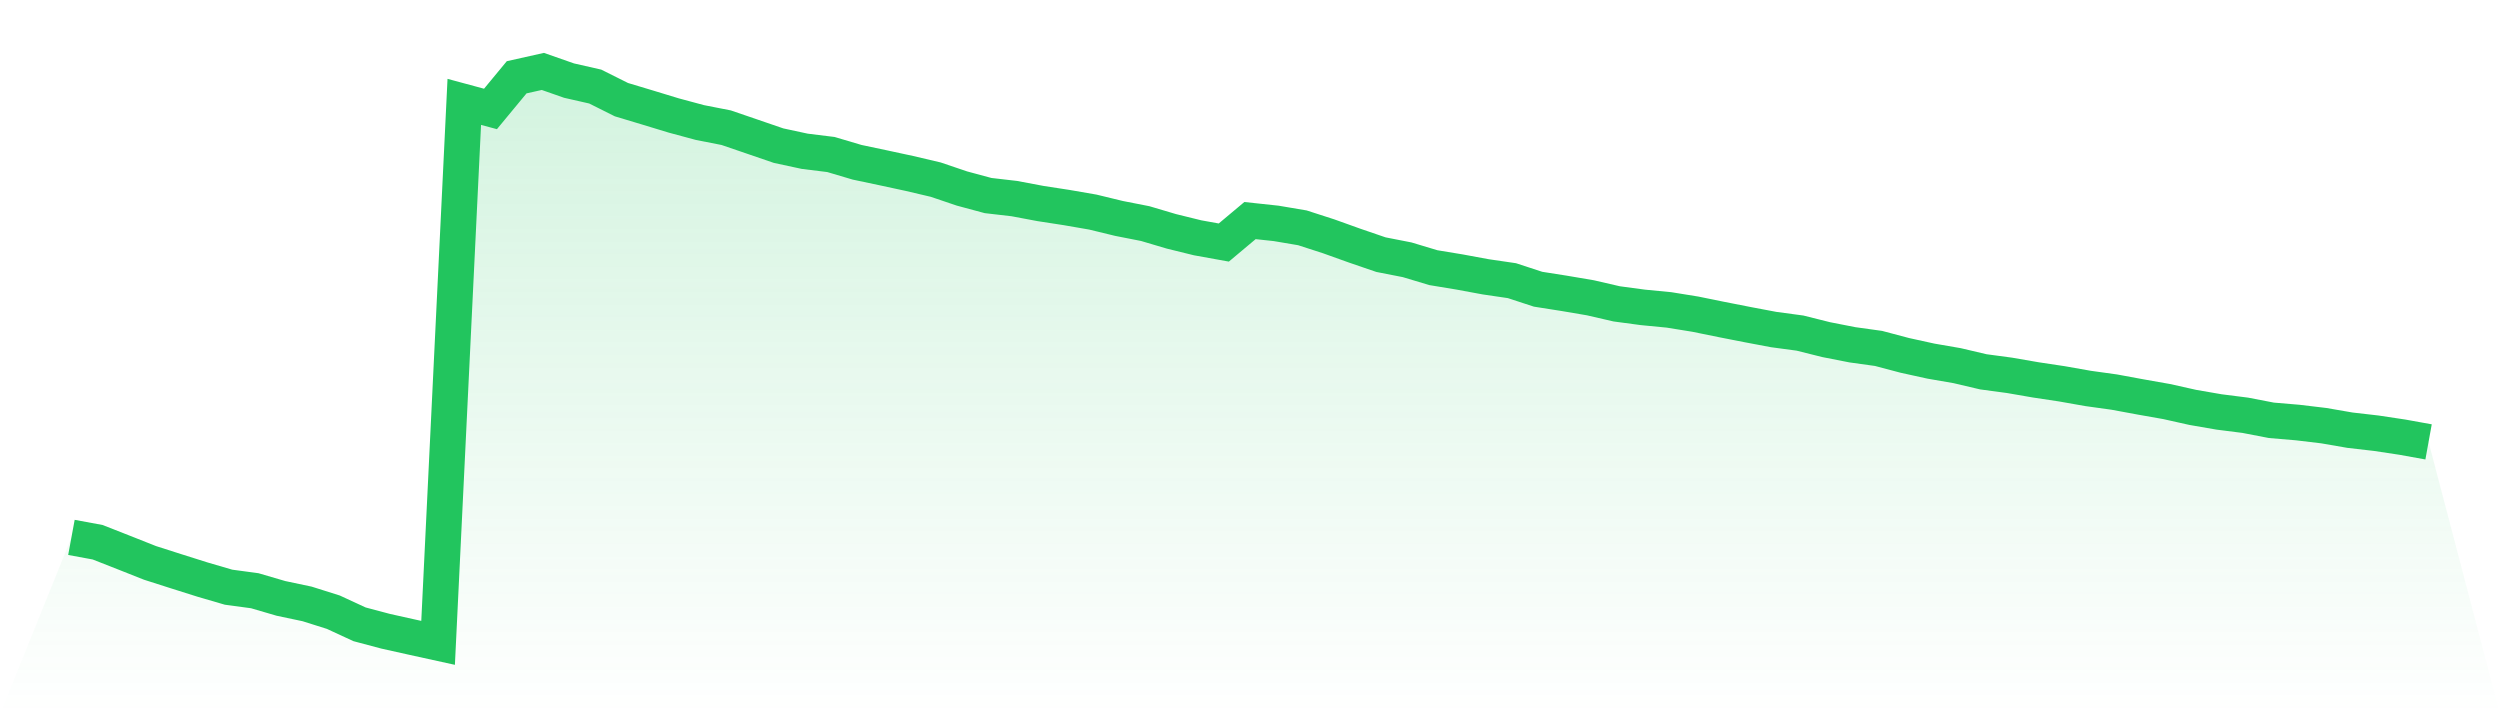
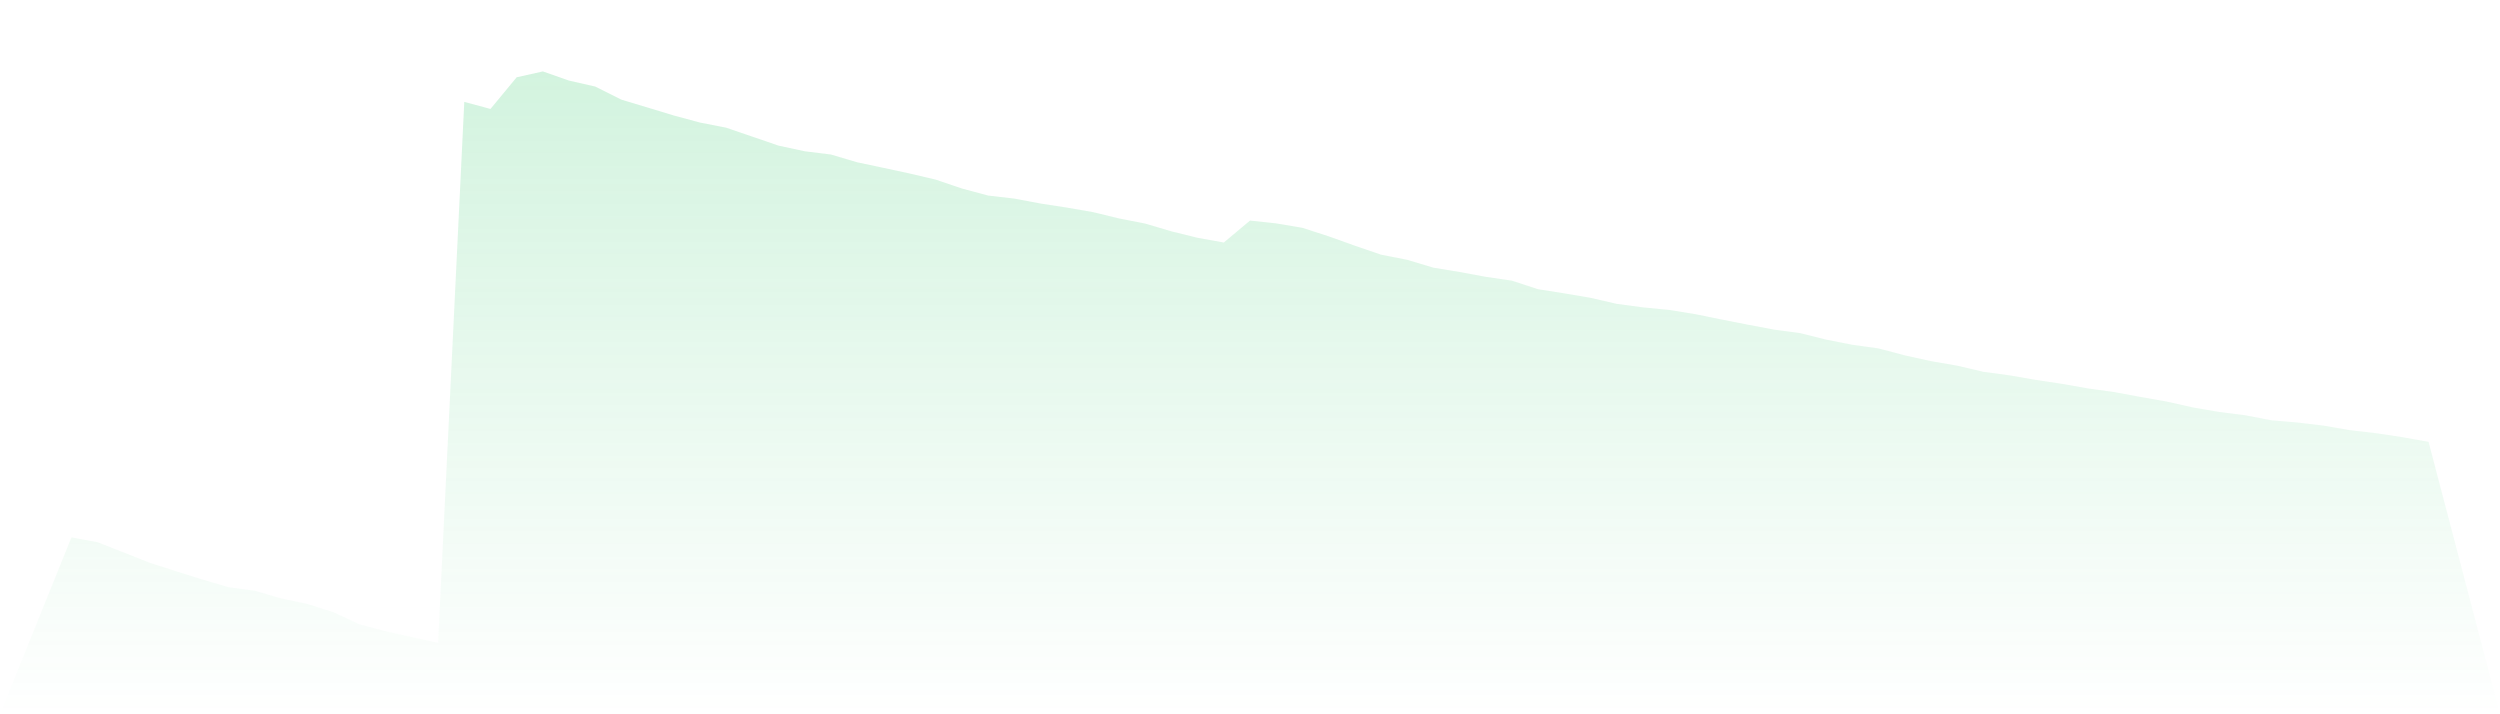
<svg xmlns="http://www.w3.org/2000/svg" viewBox="0 0 140 40">
  <defs>
    <linearGradient id="gradient" x1="0" x2="0" y1="0" y2="1">
      <stop offset="0%" stop-color="#22c55e" stop-opacity="0.2" />
      <stop offset="100%" stop-color="#22c55e" stop-opacity="0" />
    </linearGradient>
  </defs>
  <path d="M4,30.094 L4,30.094 L5.467,30.365 L6.933,30.941 L8.4,31.522 L9.867,31.991 L11.333,32.454 L12.8,32.883 L14.267,33.081 L15.733,33.51 L17.2,33.82 L18.667,34.283 L20.133,34.961 L21.6,35.351 L23.067,35.678 L24.533,36 L26,5.705 L27.467,6.101 L28.933,4.328 L30.4,4 L31.867,4.514 L33.333,4.847 L34.8,5.581 L36.267,6.022 L37.733,6.468 L39.2,6.863 L40.667,7.151 L42.133,7.653 L43.6,8.156 L45.067,8.472 L46.533,8.653 L48,9.088 L49.467,9.398 L50.933,9.714 L52.4,10.059 L53.867,10.556 L55.333,10.951 L56.8,11.121 L58.267,11.397 L59.733,11.623 L61.2,11.877 L62.667,12.233 L64.133,12.521 L65.6,12.956 L67.067,13.317 L68.533,13.582 L70,12.352 L71.467,12.51 L72.933,12.758 L74.4,13.232 L75.867,13.758 L77.333,14.26 L78.8,14.548 L80.267,14.989 L81.733,15.231 L83.2,15.502 L84.667,15.717 L86.133,16.197 L87.6,16.428 L89.067,16.677 L90.533,17.016 L92,17.213 L93.467,17.355 L94.933,17.592 L96.4,17.891 L97.867,18.179 L99.333,18.456 L100.8,18.653 L102.267,19.02 L103.733,19.308 L105.2,19.512 L106.667,19.901 L108.133,20.223 L109.6,20.477 L111.067,20.822 L112.533,21.019 L114,21.273 L115.467,21.494 L116.933,21.753 L118.4,21.957 L119.867,22.228 L121.333,22.487 L122.8,22.815 L124.267,23.069 L125.733,23.255 L127.2,23.538 L128.667,23.662 L130.133,23.837 L131.6,24.091 L133.067,24.26 L134.533,24.481 L136,24.746 L140,40 L0,40 z" fill="url(#gradient)" />
-   <path d="M4,30.094 L4,30.094 L5.467,30.365 L6.933,30.941 L8.4,31.522 L9.867,31.991 L11.333,32.454 L12.8,32.883 L14.267,33.081 L15.733,33.51 L17.2,33.82 L18.667,34.283 L20.133,34.961 L21.6,35.351 L23.067,35.678 L24.533,36 L26,5.705 L27.467,6.101 L28.933,4.328 L30.4,4 L31.867,4.514 L33.333,4.847 L34.8,5.581 L36.267,6.022 L37.733,6.468 L39.2,6.863 L40.667,7.151 L42.133,7.653 L43.6,8.156 L45.067,8.472 L46.533,8.653 L48,9.088 L49.467,9.398 L50.933,9.714 L52.4,10.059 L53.867,10.556 L55.333,10.951 L56.8,11.121 L58.267,11.397 L59.733,11.623 L61.2,11.877 L62.667,12.233 L64.133,12.521 L65.6,12.956 L67.067,13.317 L68.533,13.582 L70,12.352 L71.467,12.51 L72.933,12.758 L74.4,13.232 L75.867,13.758 L77.333,14.26 L78.8,14.548 L80.267,14.989 L81.733,15.231 L83.2,15.502 L84.667,15.717 L86.133,16.197 L87.6,16.428 L89.067,16.677 L90.533,17.016 L92,17.213 L93.467,17.355 L94.933,17.592 L96.4,17.891 L97.867,18.179 L99.333,18.456 L100.8,18.653 L102.267,19.02 L103.733,19.308 L105.2,19.512 L106.667,19.901 L108.133,20.223 L109.6,20.477 L111.067,20.822 L112.533,21.019 L114,21.273 L115.467,21.494 L116.933,21.753 L118.4,21.957 L119.867,22.228 L121.333,22.487 L122.8,22.815 L124.267,23.069 L125.733,23.255 L127.2,23.538 L128.667,23.662 L130.133,23.837 L131.6,24.091 L133.067,24.26 L134.533,24.481 L136,24.746" fill="none" stroke="#22c55e" stroke-width="2" />
</svg>